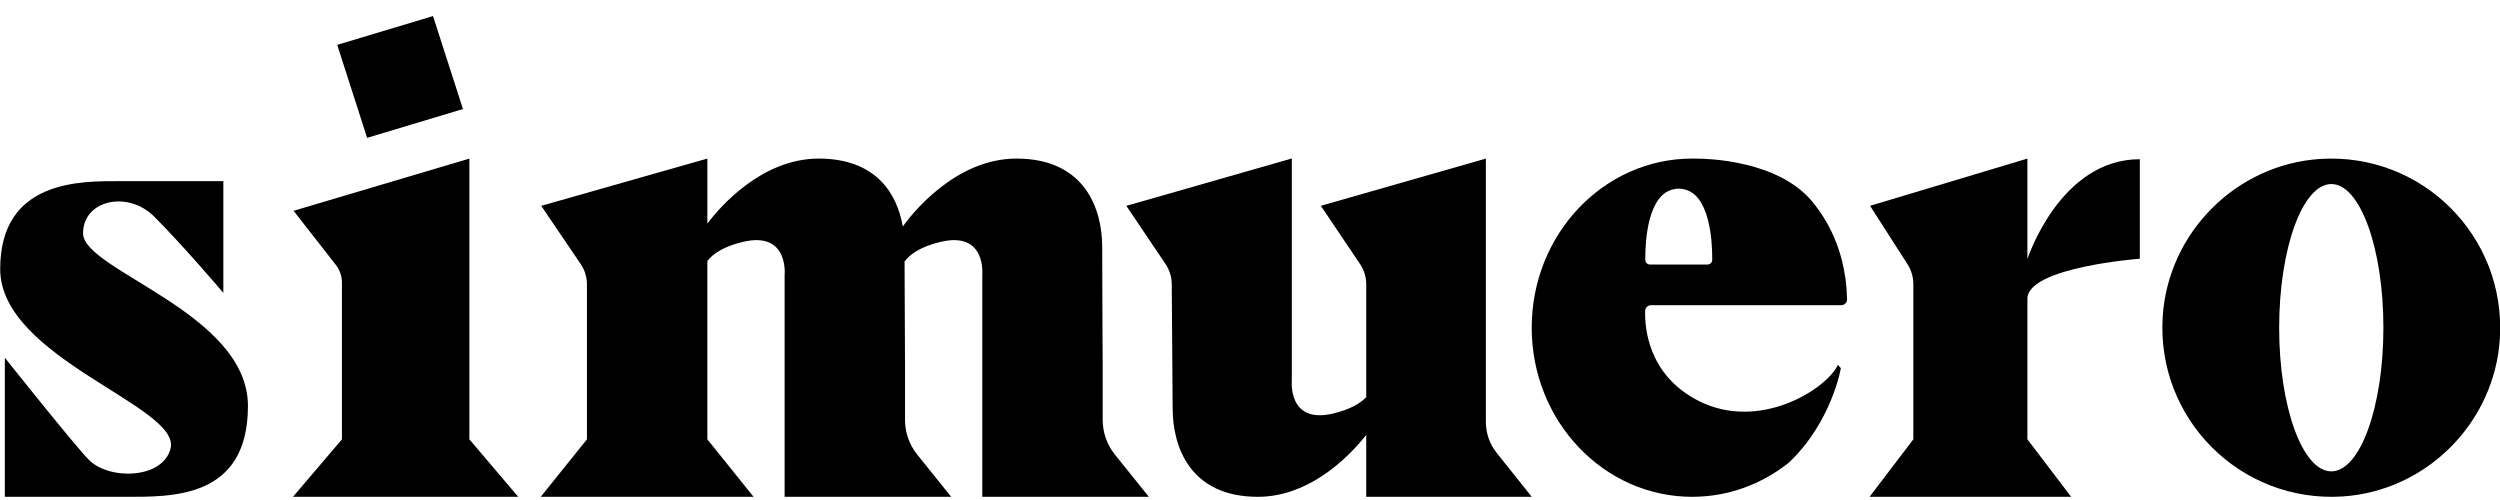
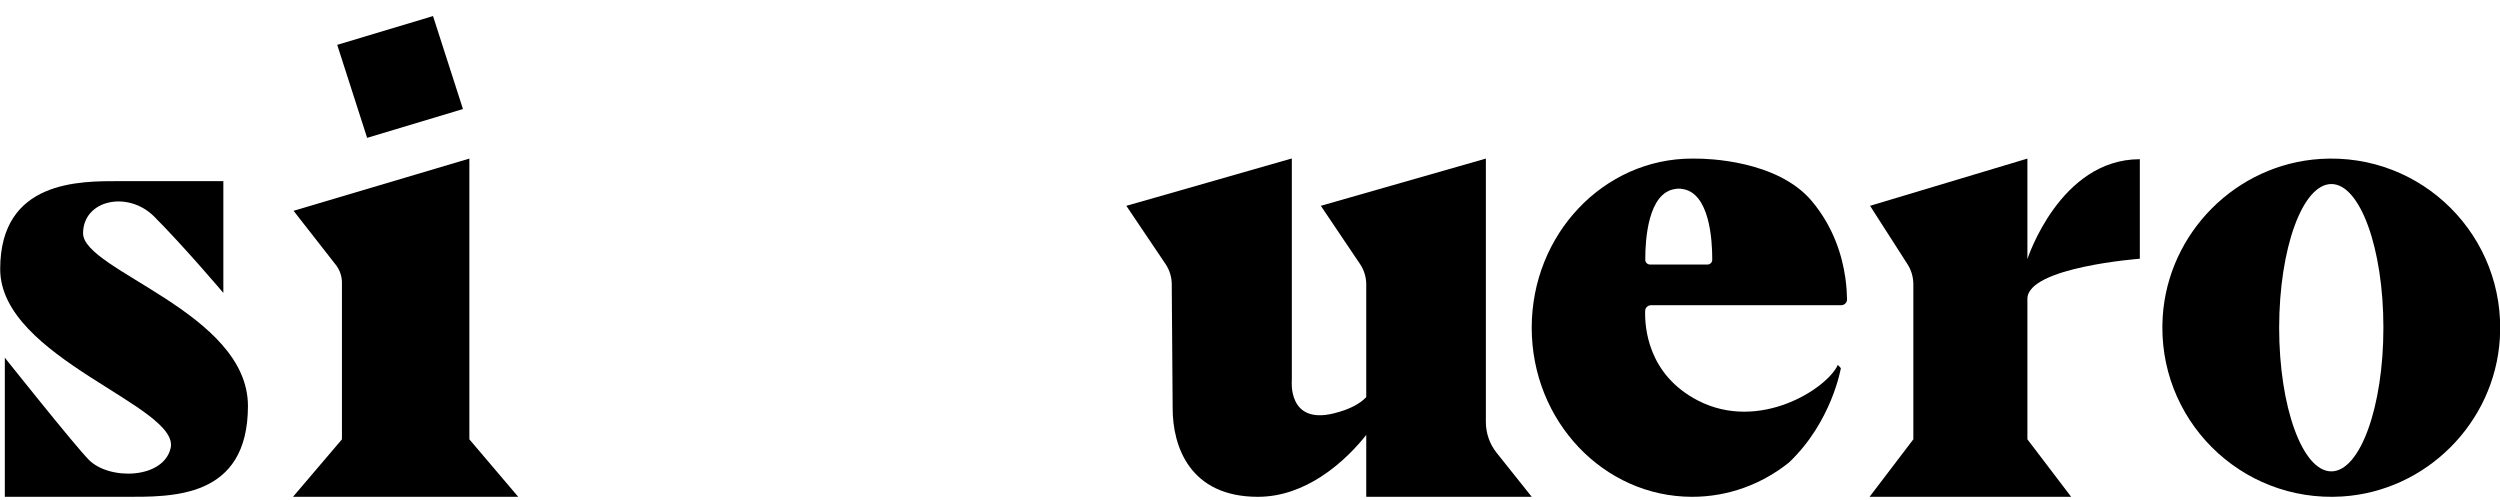
<svg xmlns="http://www.w3.org/2000/svg" fill="none" viewBox="0 0 130 26" height="26" width="130">
  <path fill="black" d="M11.614 15.23V9.419H6.211C4.179 9.419 0.01 9.352 0.01 13.992C0.01 18.632 9.389 21.121 8.872 23.306C8.494 24.909 5.692 24.984 4.625 23.916C3.907 23.197 0.251 18.6 0.251 18.6V25.834H6.467C8.893 25.834 12.893 25.968 12.893 21.11C12.893 16.253 4.32 14.071 4.32 12.133C4.32 10.392 6.651 9.893 8.018 11.262C9.559 12.805 11.614 15.23 11.614 15.23Z" />
  <path fill="black" d="M17.781 22.845V14.695C17.781 14.381 17.68 14.072 17.493 13.812L15.265 10.961L24.407 8.246V22.845L26.947 25.834H15.235L17.781 22.845Z" />
-   <path fill="black" d="M51.078 14.311C51.078 14.311 51.318 12.002 48.904 12.579C47.852 12.831 47.311 13.231 47.037 13.6C47.042 15.726 47.061 19.032 47.061 19.032V21.837C47.061 22.488 47.283 23.121 47.69 23.631L49.461 25.834H40.8V14.311C40.8 14.311 41.037 12.002 38.626 12.579C37.6 12.826 37.061 13.209 36.782 13.571V22.845L39.185 25.834H28.118L30.521 22.845V14.789C30.521 14.413 30.409 14.045 30.197 13.732L28.144 10.703L36.783 8.246V11.622C37.408 10.799 39.583 8.246 42.577 8.246C45.525 8.246 46.646 10.04 46.945 11.777C47.358 11.202 49.636 8.246 52.855 8.246C56.42 8.246 57.315 10.869 57.315 12.845C57.315 14.818 57.34 19.032 57.34 19.032V21.837C57.34 22.488 57.562 23.121 57.969 23.631L59.74 25.834H51.079V14.311H51.078Z" />
  <path fill="black" d="M105.425 13.472V8.246L97.243 10.702L99.187 13.735C99.388 14.046 99.494 14.413 99.494 14.788V22.844L97.217 25.834H107.7L105.425 22.844V15.532C105.438 13.891 111.271 13.454 111.271 13.454V8.28C111.272 8.279 111.271 8.279 111.27 8.279C107.105 8.28 105.425 13.472 105.425 13.472Z" />
  <path fill="black" d="M79.65 25.834L77.826 23.547C77.462 23.093 77.265 22.527 77.265 21.944V8.246L68.683 10.702L70.725 13.735C70.933 14.046 71.045 14.413 71.045 14.788V20.651C70.741 20.969 70.221 21.288 69.334 21.501C66.938 22.078 67.175 19.77 67.175 19.77V8.246H67.151L60.167 10.247L58.569 10.702L60.611 13.735C60.819 14.046 60.931 14.413 60.931 14.788C60.931 14.788 60.978 20.642 60.978 21.236C60.978 23.212 61.868 25.834 65.41 25.834C66.671 25.834 67.784 25.376 68.698 24.785C69.818 24.061 70.632 23.138 71.045 22.616V25.834H79.65Z" />
  <path fill="black" d="M120.659 8.265C116.285 8.541 112.74 12.09 112.461 16.468C112.125 21.772 116.494 26.149 121.797 25.817C126.171 25.54 129.716 21.987 129.992 17.61C130.327 12.303 125.958 7.928 120.659 8.265ZM121.228 24.511C119.732 24.511 118.516 21.163 118.516 17.04C118.52 12.915 119.732 9.57 121.232 9.57C122.724 9.57 123.94 12.915 123.937 17.04C123.937 21.163 122.724 24.511 121.228 24.511Z" />
  <path fill="black" d="M95.957 14.436C95.957 14.436 95.957 14.432 95.954 14.425C95.798 13.34 95.372 11.836 94.211 10.453C92.409 8.309 88.682 8.25 88.279 8.25H88.242C88.158 8.25 88.076 8.246 87.993 8.246C83.385 8.246 79.649 12.183 79.649 17.041C79.649 21.894 83.385 25.834 87.993 25.834C89.877 25.834 91.616 25.173 93.013 24.062C93.018 24.06 93.021 24.055 93.025 24.052C95.255 21.941 95.725 19.143 95.725 19.143L95.569 18.973C95.001 20.215 91.493 22.471 88.302 20.833C85.677 19.485 85.521 16.999 85.549 16.158C85.553 15.999 85.692 15.871 85.856 15.871H95.737C95.911 15.871 96.049 15.736 96.046 15.567C96.041 15.297 96.023 14.905 95.957 14.436ZM89.036 13.512C89.036 13.651 88.923 13.756 88.784 13.756H85.807C85.67 13.756 85.555 13.651 85.555 13.512V13.441C85.555 12.54 85.676 9.986 87.143 9.823C87.194 9.812 87.243 9.809 87.296 9.809C87.351 9.809 87.398 9.812 87.449 9.823C88.915 9.986 89.036 12.54 89.036 13.441V13.512Z" />
  <path fill="black" d="M22.517 0.835L17.535 2.332L19.091 7.168L24.074 5.67L22.517 0.835Z" />
</svg>